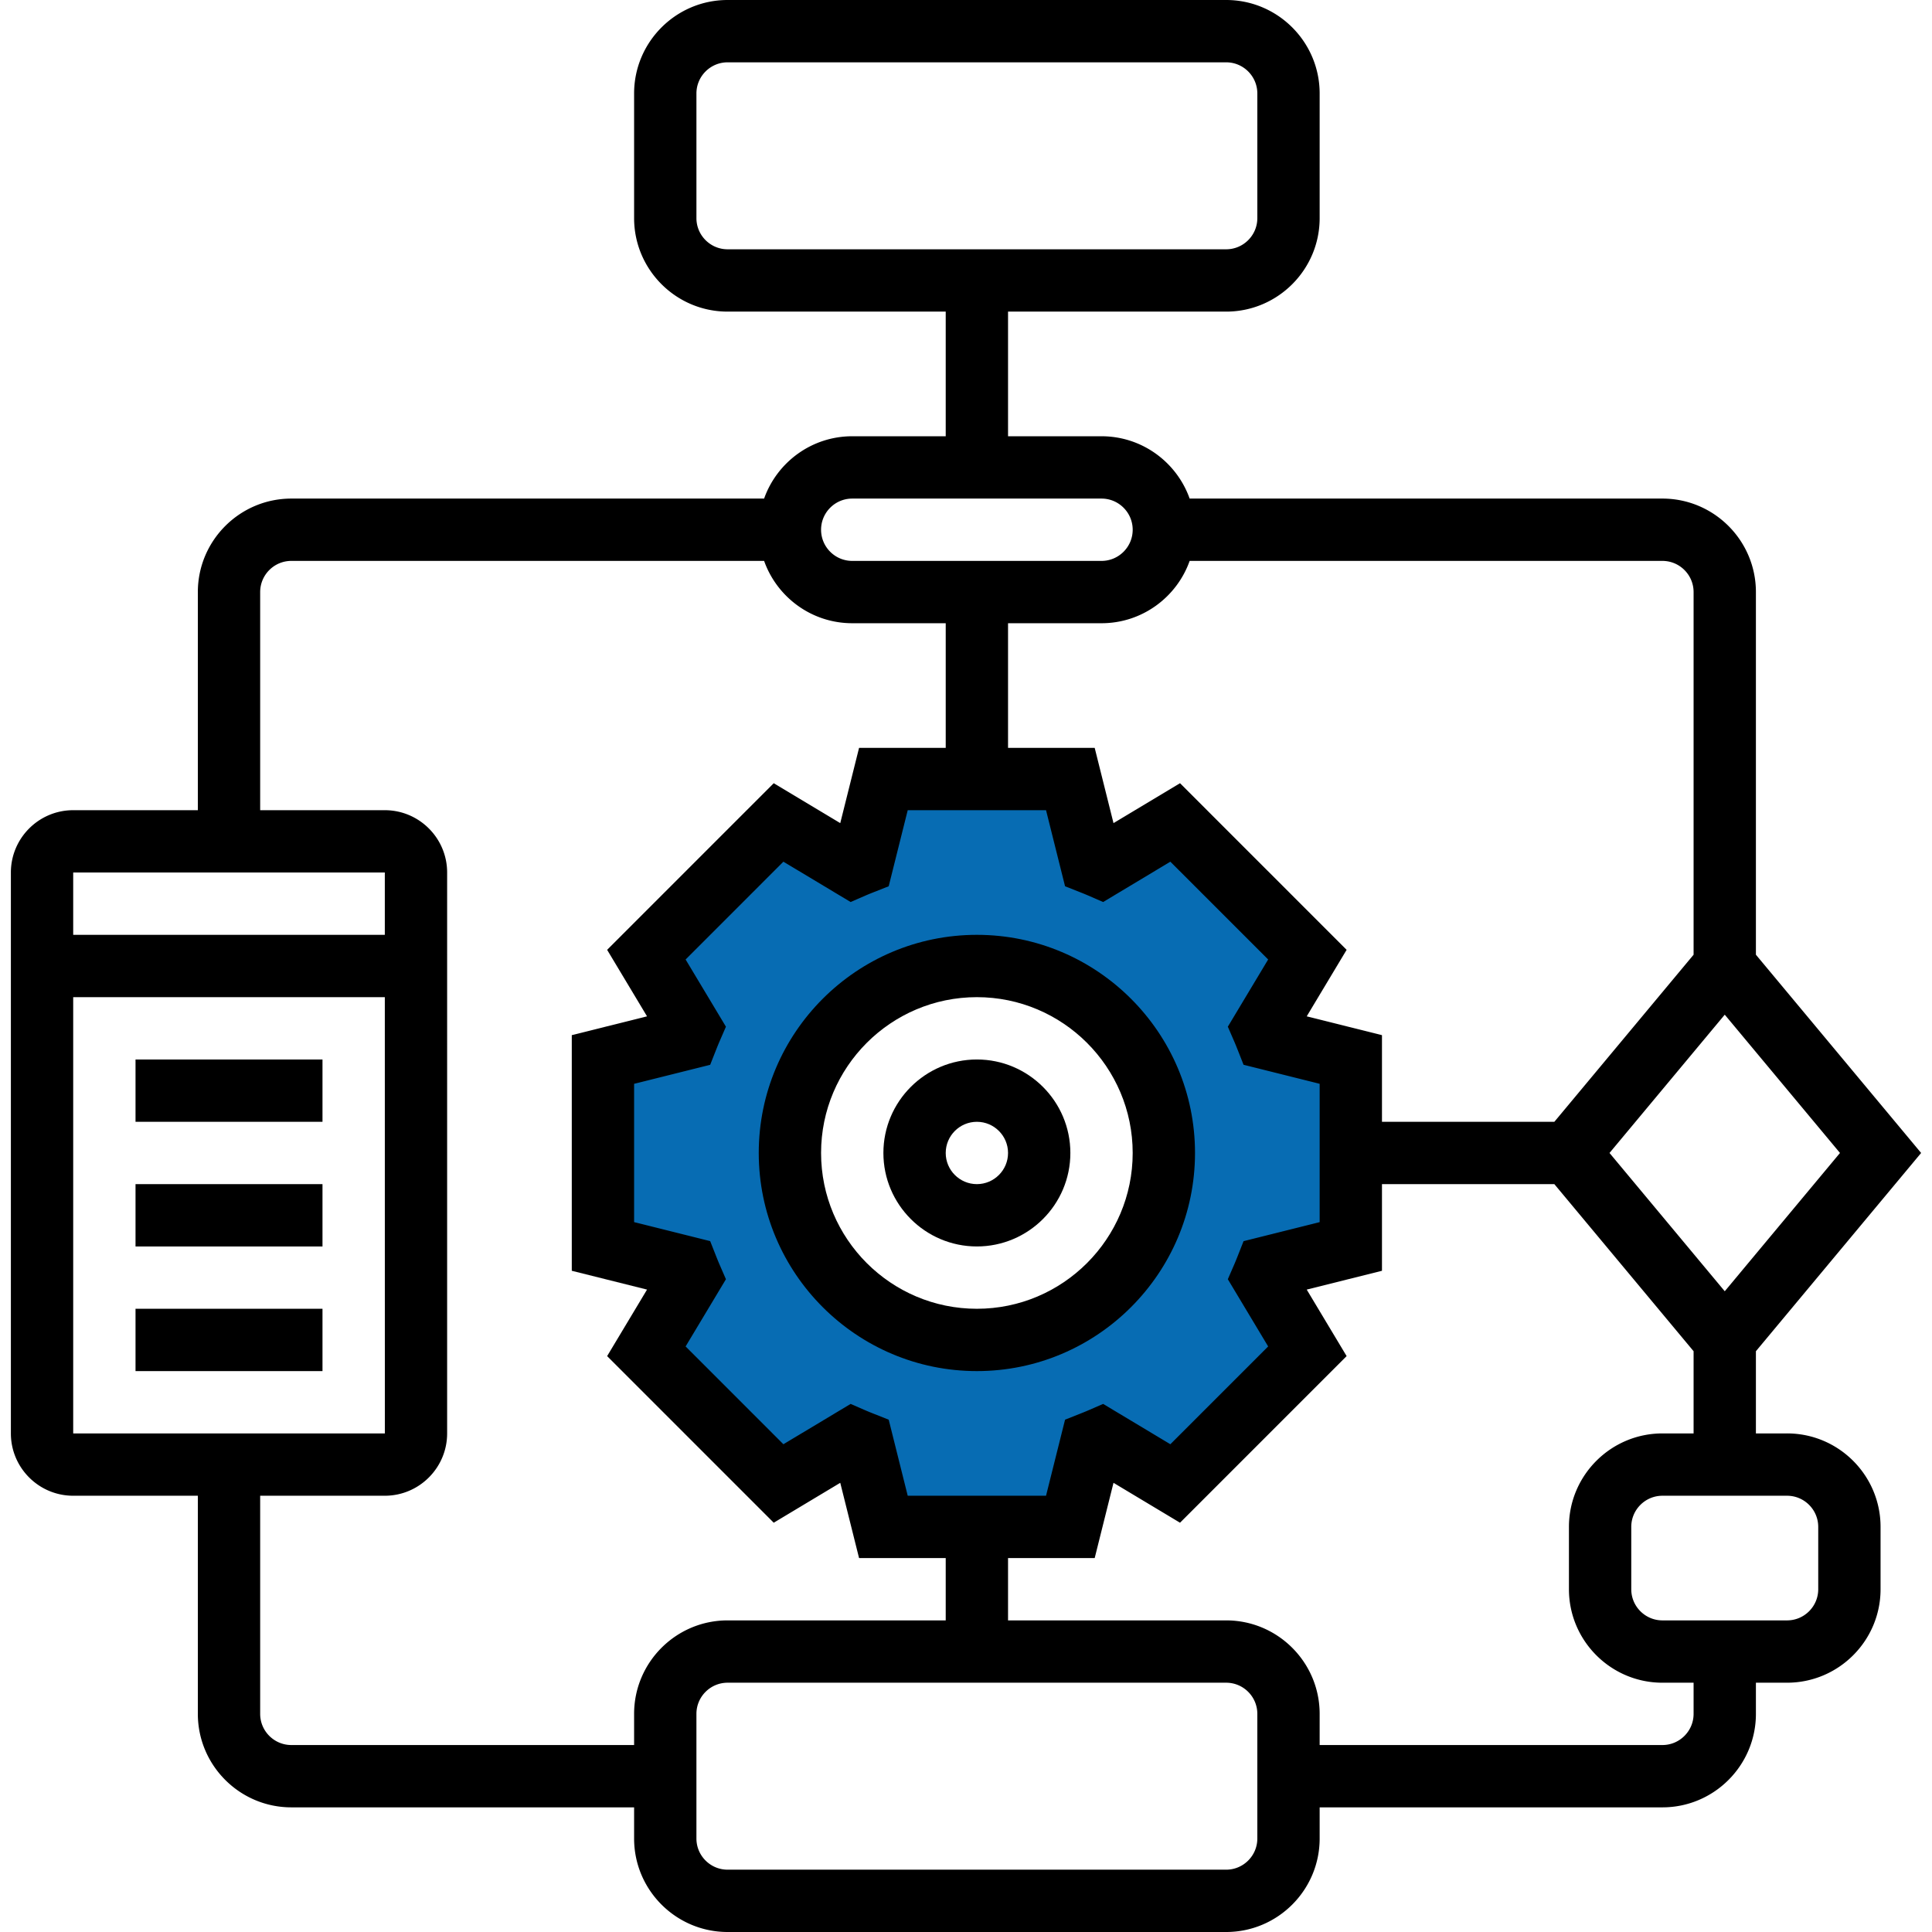
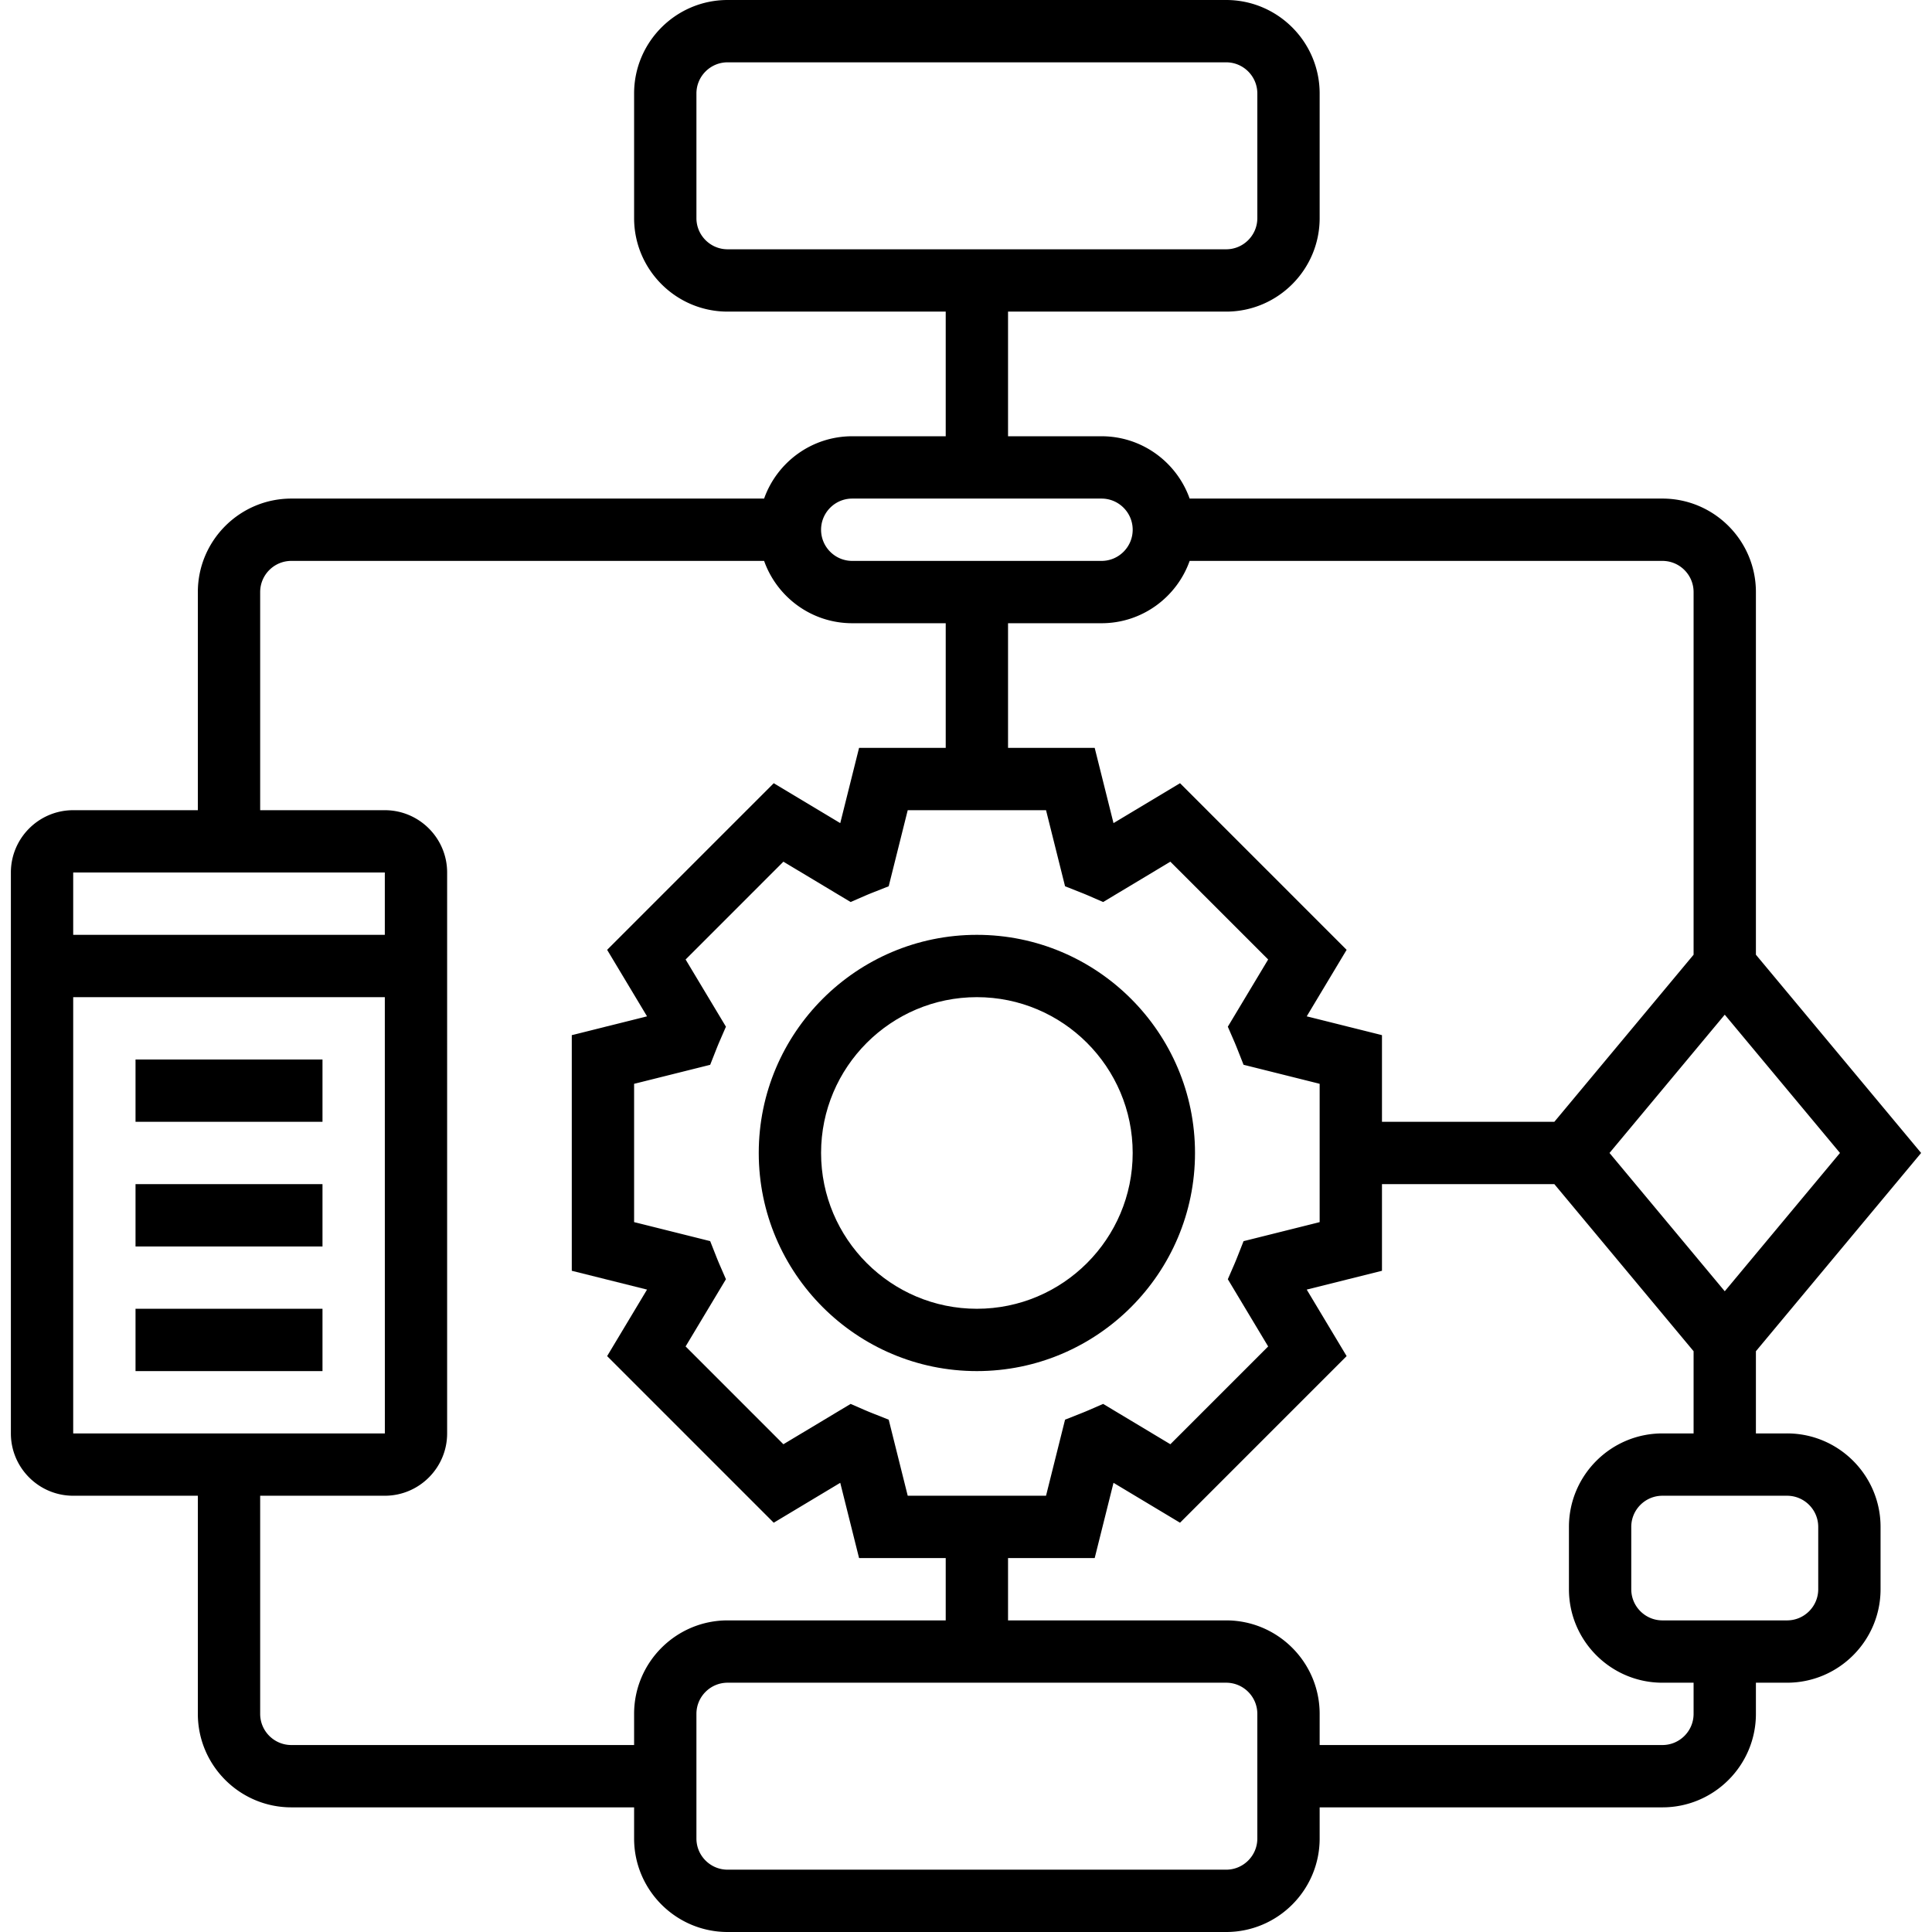
<svg xmlns="http://www.w3.org/2000/svg" version="1.1" width="512" height="512" x="0" y="0" viewBox="0 0 490.414 496" style="enable-background:new 0 0 512 512" xml:space="preserve" class="">
  <g>
    <path fill="#f0d0b4" d="M472 392v16c0 8.84-7.16 16-16 16h-32c-8.84 0-16-7.16-16-16v-16c0-8.84 7.16-16 16-16h32c8.84 0 16 7.16 16 16zM280 120c8.84 0 16 7.16 16 16 0 4.42-1.79 8.42-4.68 11.32-2.9 2.89-6.9 4.68-11.32 4.68h-64c-8.84 0-16-7.16-16-16 0-4.42 1.79-8.42 4.68-11.32 2.9-2.89 6.9-4.68 11.32-4.68h32z" opacity="0" data-original="#f0d0b4" class="" />
    <path fill="#b4dd7f" d="M328 456v16c0 8.84-7.16 16-16 16H184c-8.84 0-16-7.16-16-16v-32c0-8.84 7.16-16 16-16h128c8.84 0 16 7.16 16 16zM328 24v32c0 8.84-7.16 16-16 16H184c-8.84 0-16-7.16-16-16V24c0-8.84 7.16-16 16-16h128c8.84 0 16 7.16 16 16z" opacity="0" data-original="#b4dd7f" class="" />
-     <path fill="#ef7385" d="m440 248 40 48-40 48-40-48z" opacity="0" data-original="#ef7385" class="" />
    <path fill="#e6e9ed" d="M104 248v120c0 4.42-3.58 8-8 8H16c-4.42 0-8-3.58-8-8V248z" opacity="0" data-original="#e6e9ed" class="" />
    <path fill="#b4dd7f" d="M104 224v24H8v-24c0-4.42 3.58-8 8-8h80c4.42 0 8 3.58 8 8z" opacity="0" data-original="#b4dd7f" class="" />
-     <path fill="#076cb3" d="M344 296v24l-21.6 5.4c-.32.81-.65 1.63-1 2.43l11.45 19.08-33.94 33.94-19.08-11.45c-.8.35-1.62.68-2.43 1L272 392h-48l-5.4-21.6c-.81-.32-1.63-.65-2.43-1l-19.08 11.45-33.94-33.94 11.45-19.08c-.35-.8-.68-1.62-1-2.43L152 320v-48l21.6-5.4c.32-.81.65-1.63 1-2.43l-11.45-19.08 33.94-33.94 19.08 11.45c.8-.35 1.62-.68 2.43-1L224 200h48l5.4 21.6c.81.32 1.63.65 2.43 1l19.08-11.45 33.94 33.94-11.45 19.08c.35.8.68 1.62 1 2.43L344 272zm-48 0c0-26.51-21.49-48-48-48s-48 21.49-48 48 21.49 48 48 48 48-21.49 48-48z" opacity="1" data-original="#fcd770" class="" />
    <path fill="#076cb3" d="M248 248c26.51 0 48 21.49 48 48s-21.49 48-48 48-48-21.49-48-48 21.49-48 48-48zm16 48c0-8.84-7.16-16-16-16s-16 7.16-16 16 7.16 16 16 16 16-7.16 16-16z" opacity="0" data-original="#ffeaa7" class="" />
-     <path d="M248 272c-13.233 0-24 10.766-24 24s10.767 24 24 24 24-10.766 24-24-10.767-24-24-24zm0 32c-4.411 0-8-3.589-8-8s3.589-8 8-8 8 3.589 8 8-3.589 8-8 8z" fill="#000000" opacity="1" data-original="#000000" class="" />
    <path d="M248 240c-30.879 0-56 25.122-56 56s25.121 56 56 56 56-25.122 56-56-25.121-56-56-56zm0 96c-22.056 0-40-17.944-40-40s17.944-40 40-40 40 17.944 40 40-17.944 40-40 40z" fill="#000000" opacity="1" data-original="#000000" class="" />
    <path d="M456 368h-8v-21.103L490.414 296 448 245.103V152c0-13.234-10.767-24-24-24H302.624c-3.302-9.311-12.195-16-22.624-16h-24V80h56c13.233 0 24-10.767 24-24V24c0-13.233-10.767-24-24-24H184c-13.233 0-24 10.767-24 24v32c0 13.233 10.767 24 24 24h56v32h-24c-10.429 0-19.321 6.689-22.624 16H72c-13.233 0-24 10.766-24 24v56H16c-8.822 0-16 7.178-16 16v144c0 8.822 7.178 16 16 16h32v56c0 13.233 10.767 24 24 24h88v8c0 13.233 10.767 24 24 24h128c13.233 0 24-10.767 24-24v-8h88c13.233 0 24-10.767 24-24v-8h8c13.233 0 24-10.767 24-24v-16c0-13.233-10.767-24-24-24zM176 56V24c0-4.411 3.589-8 8-8h128c4.411 0 8 3.589 8 8v32c0 4.411-3.589 8-8 8H184c-4.411 0-8-3.589-8-8zm264 275.503L410.414 296 440 260.497 469.586 296zM432 152v93.103L396.253 288H352v-22.246l-19.319-4.83 10.245-17.076-42.773-42.775-17.076 10.246L278.246 192H256v-32h24c10.429 0 19.321-6.689 22.624-16H424c4.411 0 8 3.589 8 8zM322.779 345.671l-25.107 25.108-17.257-10.354-3.773 1.638c-.721.313-1.452.606-2.185.896l-3.821 1.512L265.754 384h-35.508l-4.882-19.528-3.821-1.512a73.04 73.04 0 0 1-2.185-.896l-3.773-1.638-17.257 10.354-25.107-25.108 10.354-17.256-1.639-3.774a71.39 71.39 0 0 1-.893-2.176l-1.51-3.828L160 313.754v-35.508l19.533-4.883 1.51-3.828a72.65 72.65 0 0 1 .894-2.179l1.638-3.773-10.354-17.255 25.107-25.108 17.257 10.354 3.773-1.638c.72-.313 1.449-.605 2.181-.895l3.824-1.511 4.883-19.53h35.508l4.883 19.531 3.824 1.511c.731.289 1.461.582 2.181.895l3.773 1.638 17.257-10.354 25.107 25.108-10.354 17.255 1.638 3.773c.312.719.604 1.448.894 2.179l1.51 3.828L336 278.246v35.508l-19.533 4.883-1.51 3.828a71.39 71.39 0 0 1-.893 2.176l-1.639 3.774zM216 128h64c4.411 0 8 3.589 8 8s-3.589 8-8 8h-64c-4.411 0-8-3.589-8-8s3.589-8 8-8zM96 224l.001 16H16v-16zm-80 32h80.002l.008 112H16zm56 192c-4.411 0-8-3.589-8-8v-56h32c8.822 0 16-7.178 16-16V224c0-8.822-7.178-16-16-16H64v-56c0-4.411 3.589-8 8-8h121.376c3.302 9.311 12.195 16 22.624 16h24v32h-22.246l-4.83 19.319-17.076-10.246-42.773 42.775 10.245 17.076-19.32 4.83v60.492l19.319 4.83-10.245 17.076 42.773 42.774 17.076-10.245 4.83 19.319H240v16h-56c-13.233 0-24 10.767-24 24v8zm248 24c0 4.411-3.589 8-8 8H184c-4.411 0-8-3.589-8-8v-32c0-4.411 3.589-8 8-8h128c4.411 0 8 3.589 8 8zm112-32c0 4.411-3.589 8-8 8h-88v-8c0-13.233-10.767-24-24-24h-56v-16h22.246l4.83-19.319 17.076 10.245 42.773-42.774-10.245-17.076 19.319-4.83V304h44.253L432 346.897V368h-8c-13.233 0-24 10.767-24 24v16c0 13.233 10.767 24 24 24h8zm32-32c0 4.411-3.589 8-8 8h-32c-4.411 0-8-3.589-8-8v-16c0-4.411 3.589-8 8-8h32c4.411 0 8 3.589 8 8z" fill="#000000" opacity="1" data-original="#000000" class="" />
    <path d="M32 272h48v16H32zM32 304h48v16H32zM32 336h48v16H32z" fill="#000000" opacity="1" data-original="#000000" class="" />
  </g>
</svg>